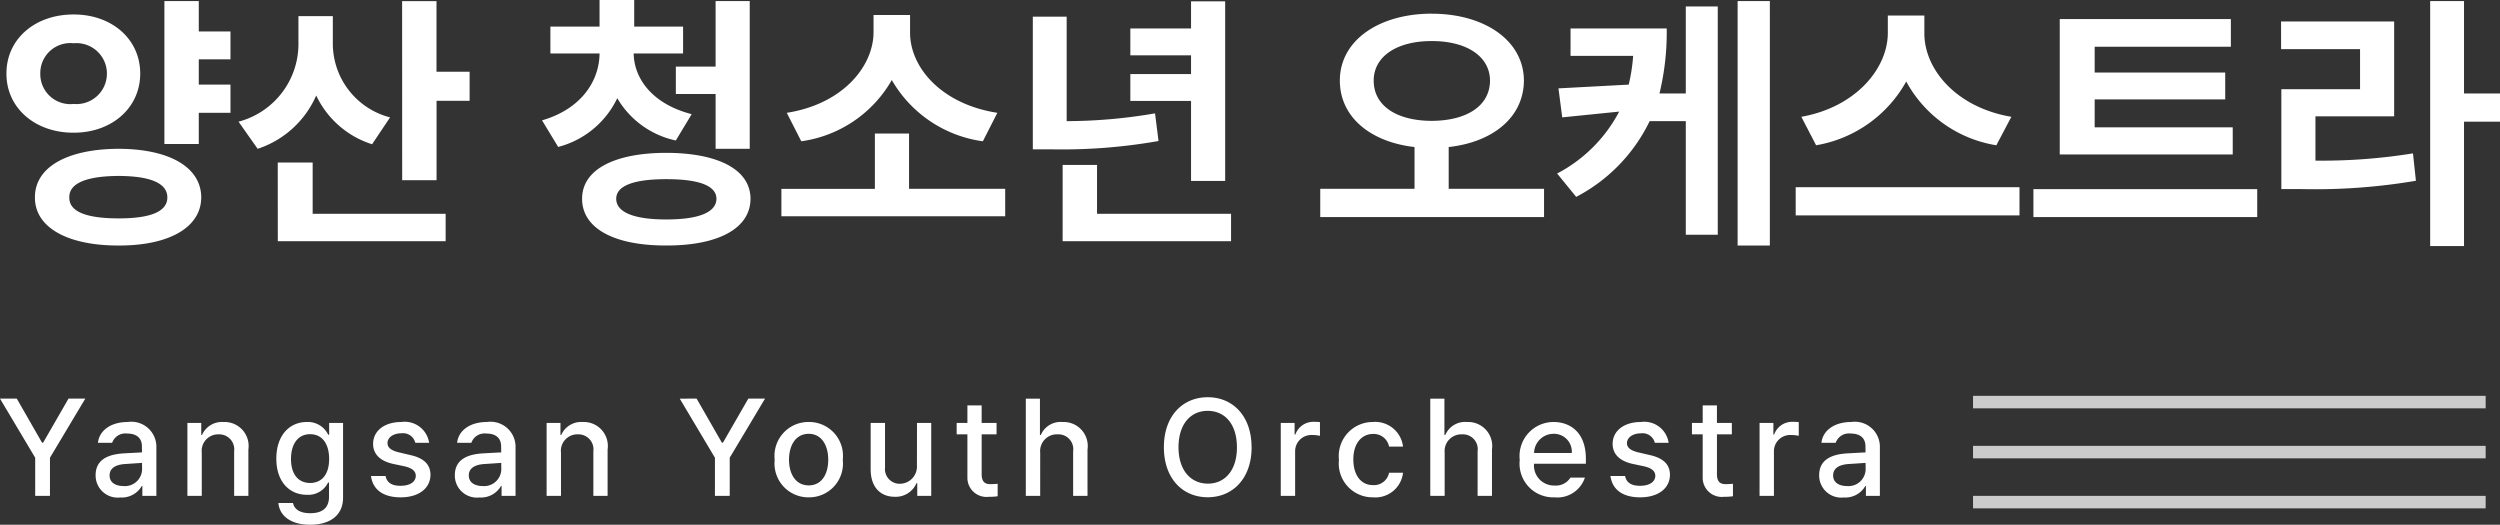
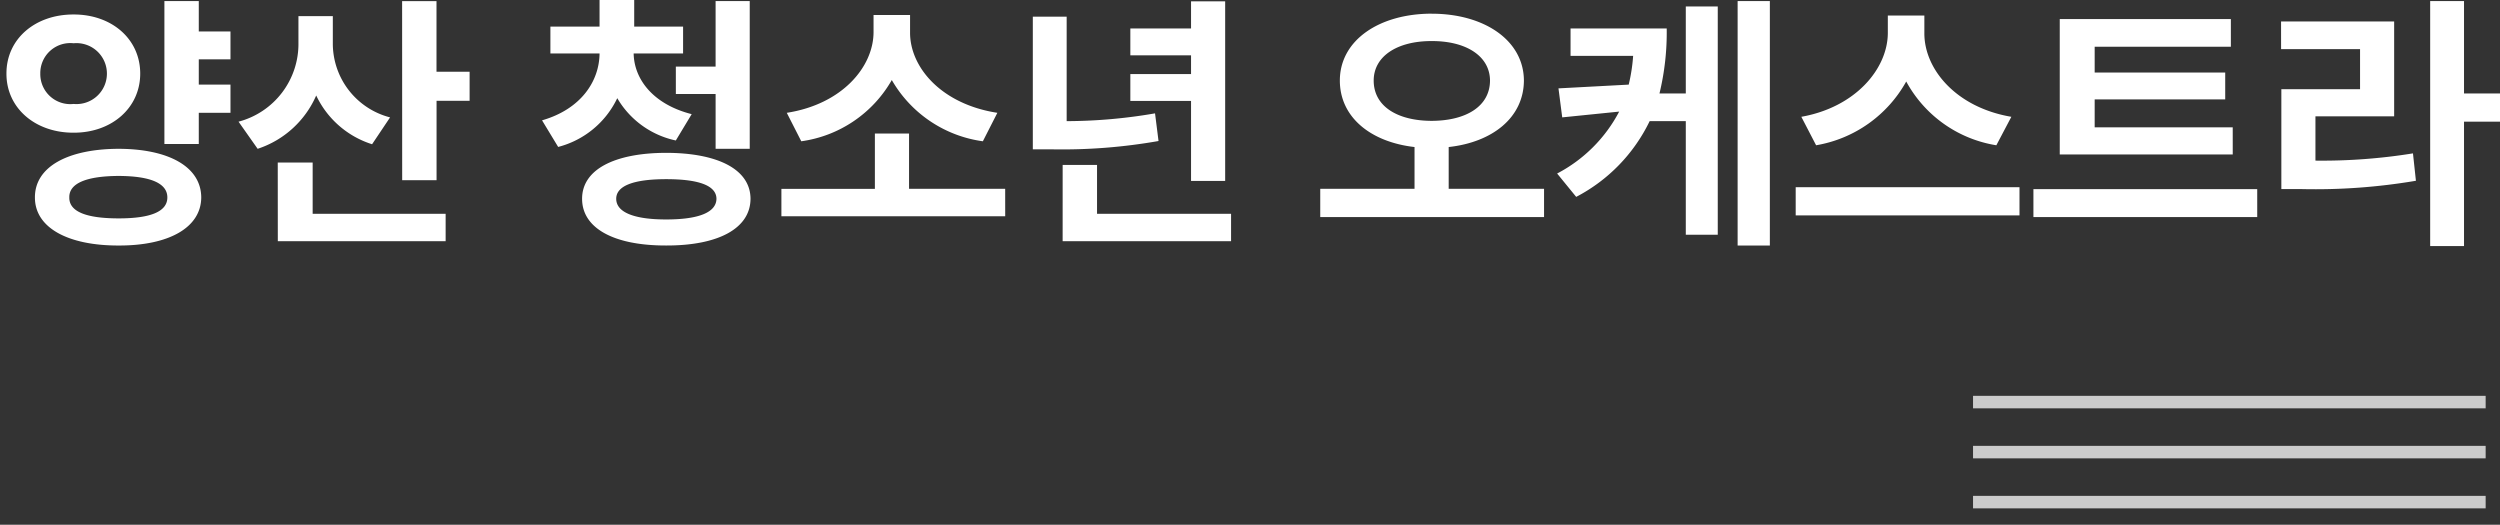
<svg xmlns="http://www.w3.org/2000/svg" width="199.955" height="41.97" viewBox="0 0 199.955 41.97">
  <rect x="0" y="0" width="199.955" height="41.97" fill="#333333" stroke="none" />
  <g id="foot_logo" transform="translate(-320.193 -24.442)">
    <path id="패스_9734" data-name="패스 9734" d="M18.627-15.146H16.092v-2.428h-2.75v11.43h2.75V-8.637h2.535v-2.256H16.092v-2.02h2.535ZM.709-11.773C.7-9.013,3.019-7.036,6.08-7.047c3.029.011,5.328-1.966,5.328-4.727,0-2.782-2.3-4.737-5.328-4.727C3.019-16.511.7-14.556.709-11.773Zm2.277,9.9C2.976.537,5.6,1.987,9.689,1.977c4.018.011,6.585-1.439,6.6-3.846-.011-2.438-2.578-3.878-6.6-3.889C5.6-5.747,2.976-4.308,2.986-1.869Zm.43-9.9A2.4,2.4,0,0,1,6.08-14.2a2.436,2.436,0,0,1,2.664,2.428A2.436,2.436,0,0,1,6.08-9.346,2.4,2.4,0,0,1,3.416-11.773Zm2.32,9.9C5.715-3.008,7.122-3.577,9.689-3.588c2.535.011,3.889.58,3.889,1.719S12.225-.193,9.689-.193C7.122-.193,5.715-.72,5.736-1.869ZM26.813-14.223v-2.148h-2.75v2.127a6.43,6.43,0,0,1-4.791,6.316L20.8-5.758a7.737,7.737,0,0,0,4.684-4.265,7.413,7.413,0,0,0,4.469,3.9l1.439-2.148A6.1,6.1,0,0,1,26.813-14.223Zm-4.4,15.855H35.836V-.559H25.2v-4.1H22.408Zm9.947-4.877h2.75V-9.6h2.643v-2.32H35.105v-5.65h-2.75ZM54.828-15.533h-3.91V-17.66H48.146v2.127H44.215v2.148h3.932c-.021,2.213-1.472,4.447-4.6,5.35l1.289,2.127a7.246,7.246,0,0,0,4.727-3.9,7.139,7.139,0,0,0,4.684,3.384l1.268-2.105c-3.147-.806-4.608-2.847-4.641-4.855h3.953ZM46.75-1.762c0,2.374,2.578,3.749,6.725,3.738,4.168.011,6.735-1.364,6.746-3.738C60.21-4.1,57.643-5.425,53.475-5.436,49.328-5.425,46.75-4.1,46.75-1.762Zm2.729,0c0-1.042,1.407-1.568,4-1.568,2.643,0,4.007.526,4.018,1.568C57.481-.687,56.117-.107,53.475-.107,50.886-.107,49.479-.687,49.479-1.762Zm4.77-8.379h3.18v4.383h2.729V-17.574H57.428v5.242h-3.18Zm26.34,7.584H72.9V-6.982H70.168v4.426H62.691V-.365h17.9ZM63.121-8.637l1.16,2.277a9.9,9.9,0,0,0,7.24-4.9,9.962,9.962,0,0,0,7.283,4.9l1.16-2.277c-4.469-.687-6.993-3.631-6.982-6.424v-1.4H70.061v1.4C70.039-12.3,67.547-9.324,63.121-8.637Zm35.063-8.916H95.455v2.17H90.6v2.148h4.855v1.5H90.6v2.148h4.855v6.4h2.729ZM82.8-5.715h1.568a44.393,44.393,0,0,0,8.486-.666l-.279-2.213a41.734,41.734,0,0,1-7.068.623v-8.357H82.8Zm2.385,7.348H98.656V-.559H87.936v-3.91h-2.75Zm29.52-18.2c-4.2,0-7.348,2.127-7.348,5.35,0,2.943,2.481,4.92,5.973,5.317v3.341h-7.541V-.3h17.9V-2.557h-7.627V-5.9c3.513-.387,6-2.363,6.016-5.317C122.063-14.437,118.905-16.564,114.705-16.564Zm-4.641,5.35c0-1.955,1.9-3.169,4.641-3.158,2.75-.011,4.651,1.2,4.662,3.158-.011,2.063-1.912,3.212-4.662,3.223C111.966-8,110.064-9.152,110.064-11.215ZM133.5-15.383h-7.691v2.191h5.006a14.082,14.082,0,0,1-.354,2.3l-5.618.3.3,2.32,4.555-.462a11.731,11.731,0,0,1-4.963,4.952l1.525,1.869a13.4,13.4,0,0,0,5.876-6.059h2.89V1.117h2.557V-17.145h-2.557v6.961h-2.105A20.738,20.738,0,0,0,133.5-15.383Zm5.672,17.359h2.578V-17.574h-2.578ZM154.107-15v-1.418h-2.922V-15c-.021,2.836-2.567,5.908-6.918,6.682l1.182,2.277a10.193,10.193,0,0,0,7.208-5.1,10,10,0,0,0,7.208,5.1l1.2-2.277C156.643-9.066,154.1-12.128,154.107-15ZM143.816-.43h17.9V-2.686h-17.9Zm34.955-7.047H167.729V-9.711H178.17v-2.148H167.729v-2.062h10.893v-2.213H164.936V-5.307h13.836ZM162.83-.3h17.9V-2.535h-17.9ZM197.27-17.574h-2.707V2.02h2.707V-7.928h2.879v-2.256H197.27Zm-14.631,3.846h6.316v3.2H182.66v7.992h1.654a48.058,48.058,0,0,0,9.109-.666l-.236-2.191a45.688,45.688,0,0,1-7.8.58V-8.357h6.295v-7.584h-9.045Z" transform="translate(320 42.102)" fill="#fff" />
-     <path id="패스_9733" data-name="패스 9733" d="M.193-7.777,3.008-3.051V0H4.189V-3.051L7.015-7.777H5.672L3.642-4.254H3.556L1.536-7.777ZM7.841-1.644A1.766,1.766,0,0,0,9.807.129a1.842,1.842,0,0,0,1.729-.924h.043V0H12.7V-3.878a2,2,0,0,0-2.288-2.03c-1.38,0-2.283.7-2.385,1.665H9.162a1.12,1.12,0,0,1,1.2-.741c.779,0,1.187.381,1.182,1.042l.005.467c-.269.011-1.144.059-1.531.081C8.969-3.319,7.835-2.976,7.841-1.644Zm1.117.011c0-.575.473-.859,1.225-.913.274-.016,1.106-.075,1.37-.091l.005.532A1.374,1.374,0,0,1,10.064-.784C9.42-.79,8.958-1.074,8.958-1.633Zm7.373-1.826A1.317,1.317,0,0,1,17.685-4.92,1.2,1.2,0,0,1,18.92-3.566V0h1.139V-3.706a1.92,1.92,0,0,0-1.987-2.2,1.736,1.736,0,0,0-1.719,1.031h-.064v-.956H15.182V0h1.149ZM25,2.31c1.5,0,2.637-.682,2.632-2.181V-5.833H26.519v.945h-.075a1.8,1.8,0,0,0-1.7-1.021c-1.4,0-2.449,1.069-2.449,2.933s1.063,2.89,2.438,2.89a1.759,1.759,0,0,0,1.7-.978h.075V.086c-.005.908-.58,1.305-1.493,1.3-.757.005-1.273-.263-1.386-.816H22.459C22.561,1.66,23.533,2.31,25,2.31ZM23.468-2.954c-.005-1.117.51-1.982,1.525-1.977.988-.005,1.525.795,1.525,1.977,0,1.2-.548,1.917-1.525,1.923C23.989-1.037,23.463-1.81,23.468-2.954Zm9.941-1.289h1.106a1.971,1.971,0,0,0-2.224-1.665c-1.354,0-2.256.714-2.256,1.751,0,.806.548,1.37,1.6,1.6l.913.193c.618.145.9.387.9.763-.005.489-.483.8-1.225.795-.693.005-1.09-.258-1.192-.784H29.864C30.009-.5,30.837.118,32.238.118c1.488,0,2.379-.752,2.385-1.8-.005-.827-.526-1.337-1.6-1.579L32.1-3.48c-.645-.15-.918-.4-.913-.741-.005-.446.462-.784,1.117-.784A1.008,1.008,0,0,1,33.409-4.243Zm3.162,2.6A1.766,1.766,0,0,0,38.538.129a1.842,1.842,0,0,0,1.729-.924h.043V0h1.117V-3.878a2,2,0,0,0-2.288-2.03c-1.38,0-2.283.7-2.385,1.665h1.139a1.12,1.12,0,0,1,1.2-.741c.779,0,1.187.381,1.182,1.042l.005.467c-.269.011-1.144.059-1.531.081C37.7-3.319,36.566-2.976,36.572-1.644Zm1.117.011c0-.575.473-.859,1.225-.913.274-.016,1.106-.075,1.37-.091l.005.532A1.374,1.374,0,0,1,38.8-.784C38.151-.79,37.689-1.074,37.689-1.633Zm7.373-1.826A1.317,1.317,0,0,1,46.416-4.92a1.2,1.2,0,0,1,1.235,1.354V0H48.79V-3.706a1.92,1.92,0,0,0-1.987-2.2,1.736,1.736,0,0,0-1.719,1.031h-.064v-.956H43.913V0h1.149Zm9.5-4.318,2.814,4.727V0h1.182V-3.051l2.825-4.727H60.046l-2.03,3.523h-.086L55.91-7.777ZM64.884.118A2.707,2.707,0,0,0,67.6-2.89a2.711,2.711,0,0,0-2.718-3.019A2.71,2.71,0,0,0,62.155-2.89,2.707,2.707,0,0,0,64.884.118ZM63.3-2.89c0-1.117.51-2.068,1.579-2.073,1.053.005,1.558.956,1.558,2.073s-.5,2.052-1.558,2.052C63.815-.838,63.3-1.778,63.3-2.89Zm10.231.462A1.376,1.376,0,0,1,72.161-.967a1.174,1.174,0,0,1-1.182-1.3V-5.833H69.83v3.706c0,1.445.795,2.2,1.923,2.2a1.8,1.8,0,0,0,1.74-1.085h.064V0h1.117V-5.833H73.536ZM79.9-5.833H78.707v-1.4H77.568v1.4h-.859v.913h.859v3.438a1.528,1.528,0,0,0,1.7,1.558,5.433,5.433,0,0,0,.72-.043v-1c-.161.016-.414.032-.58.032-.371-.005-.693-.124-.7-.784v-3.2H79.9Zm3.49,2.374a1.337,1.337,0,0,1,1.4-1.461,1.187,1.187,0,0,1,1.235,1.354V0h1.149V-3.706a1.923,1.923,0,0,0-2-2.2,1.71,1.71,0,0,0-1.729,1.031h-.075v-2.9H82.24V0h1.149Zm16.906-.43c0-2.487-1.493-4-3.5-4-2.025,0-3.513,1.509-3.513,4s1.488,4,3.513,4C98.8.107,100.3-1.4,100.3-3.889Zm-5.844,0c.005-1.891,1-2.917,2.342-2.911s2.326,1.021,2.331,2.911-1,2.917-2.331,2.911S94.457-2,94.452-3.889ZM102.631,0h1.149V-3.556a1.3,1.3,0,0,1,1.386-1.311,2.859,2.859,0,0,1,.6.064V-5.9a4.576,4.576,0,0,0-.483-.021,1.517,1.517,0,0,0-1.482,1.01h-.064v-.924h-1.106Zm7.379.118a2.225,2.225,0,0,0,2.4-1.966h-1.117a1.226,1.226,0,0,1-1.278.988c-.961.005-1.579-.784-1.579-2.062,0-1.241.634-2.025,1.579-2.03a1.25,1.25,0,0,1,1.278,1.01h1.117a2.239,2.239,0,0,0-2.417-1.966,2.72,2.72,0,0,0-2.707,3.019A2.706,2.706,0,0,0,110.01.118Zm5.73-3.577a1.337,1.337,0,0,1,1.4-1.461,1.187,1.187,0,0,1,1.235,1.354V0h1.149V-3.706a1.923,1.923,0,0,0-2-2.2,1.71,1.71,0,0,0-1.729,1.031h-.075v-2.9H114.59V0h1.149ZM124.52.118a2.322,2.322,0,0,0,2.438-1.579H125.8a1.363,1.363,0,0,1-1.268.634,1.6,1.6,0,0,1-1.644-1.74h4.146v-.408c0-2.111-1.262-2.933-2.589-2.933a2.721,2.721,0,0,0-2.7,3.029A2.693,2.693,0,0,0,124.52.118Zm-1.627-3.545a1.559,1.559,0,0,1,1.563-1.536,1.425,1.425,0,0,1,1.45,1.536Zm9.656-.816h1.106a1.971,1.971,0,0,0-2.224-1.665c-1.354,0-2.256.714-2.256,1.751,0,.806.548,1.37,1.6,1.6l.913.193c.618.145.9.387.9.763-.005.489-.483.8-1.225.795-.693.005-1.09-.258-1.192-.784H129c.145,1.085.972,1.708,2.374,1.708,1.488,0,2.379-.752,2.385-1.8-.005-.827-.526-1.337-1.6-1.579l-.924-.215c-.645-.15-.918-.4-.913-.741-.005-.446.462-.784,1.117-.784A1.008,1.008,0,0,1,132.549-4.243Zm6.16-1.59h-1.192v-1.4h-1.139v1.4h-.859v.913h.859v3.438a1.528,1.528,0,0,0,1.7,1.558,5.433,5.433,0,0,0,.72-.043v-1c-.161.016-.414.032-.58.032-.371-.005-.693-.124-.7-.784v-3.2h1.192ZM140.926,0h1.149V-3.556a1.3,1.3,0,0,1,1.386-1.311,2.859,2.859,0,0,1,.6.064V-5.9a4.576,4.576,0,0,0-.483-.021,1.517,1.517,0,0,0-1.482,1.01h-.064v-.924h-1.106Zm4.768-1.644A1.766,1.766,0,0,0,147.66.129a1.842,1.842,0,0,0,1.729-.924h.043V0h1.117V-3.878a2,2,0,0,0-2.288-2.03c-1.38,0-2.283.7-2.385,1.665h1.139a1.12,1.12,0,0,1,1.2-.741c.779,0,1.187.381,1.182,1.042l.005.467c-.269.011-1.144.059-1.531.081C146.822-3.319,145.689-2.976,145.694-1.644Zm1.117.011c0-.575.473-.859,1.225-.913.274-.016,1.106-.075,1.37-.091l.005.532a1.374,1.374,0,0,1-1.493,1.321C147.273-.79,146.811-1.074,146.811-1.633Z" transform="translate(320 64.102)" fill="#fff" />
    <g id="그룹_4854" data-name="그룹 4854" transform="translate(478.133 56.368)">
      <rect id="사각형_3826" data-name="사각형 3826" width="41" height="1" transform="translate(-0.133 -0.266)" fill="#ccc" />
      <rect id="사각형_3832" data-name="사각형 3832" width="41" height="1" transform="translate(-0.133 3.734)" fill="#ccc" />
      <rect id="사각형_3833" data-name="사각형 3833" width="41" height="1" transform="translate(-0.133 7.734)" fill="#ccc" />
    </g>
  </g>
</svg>